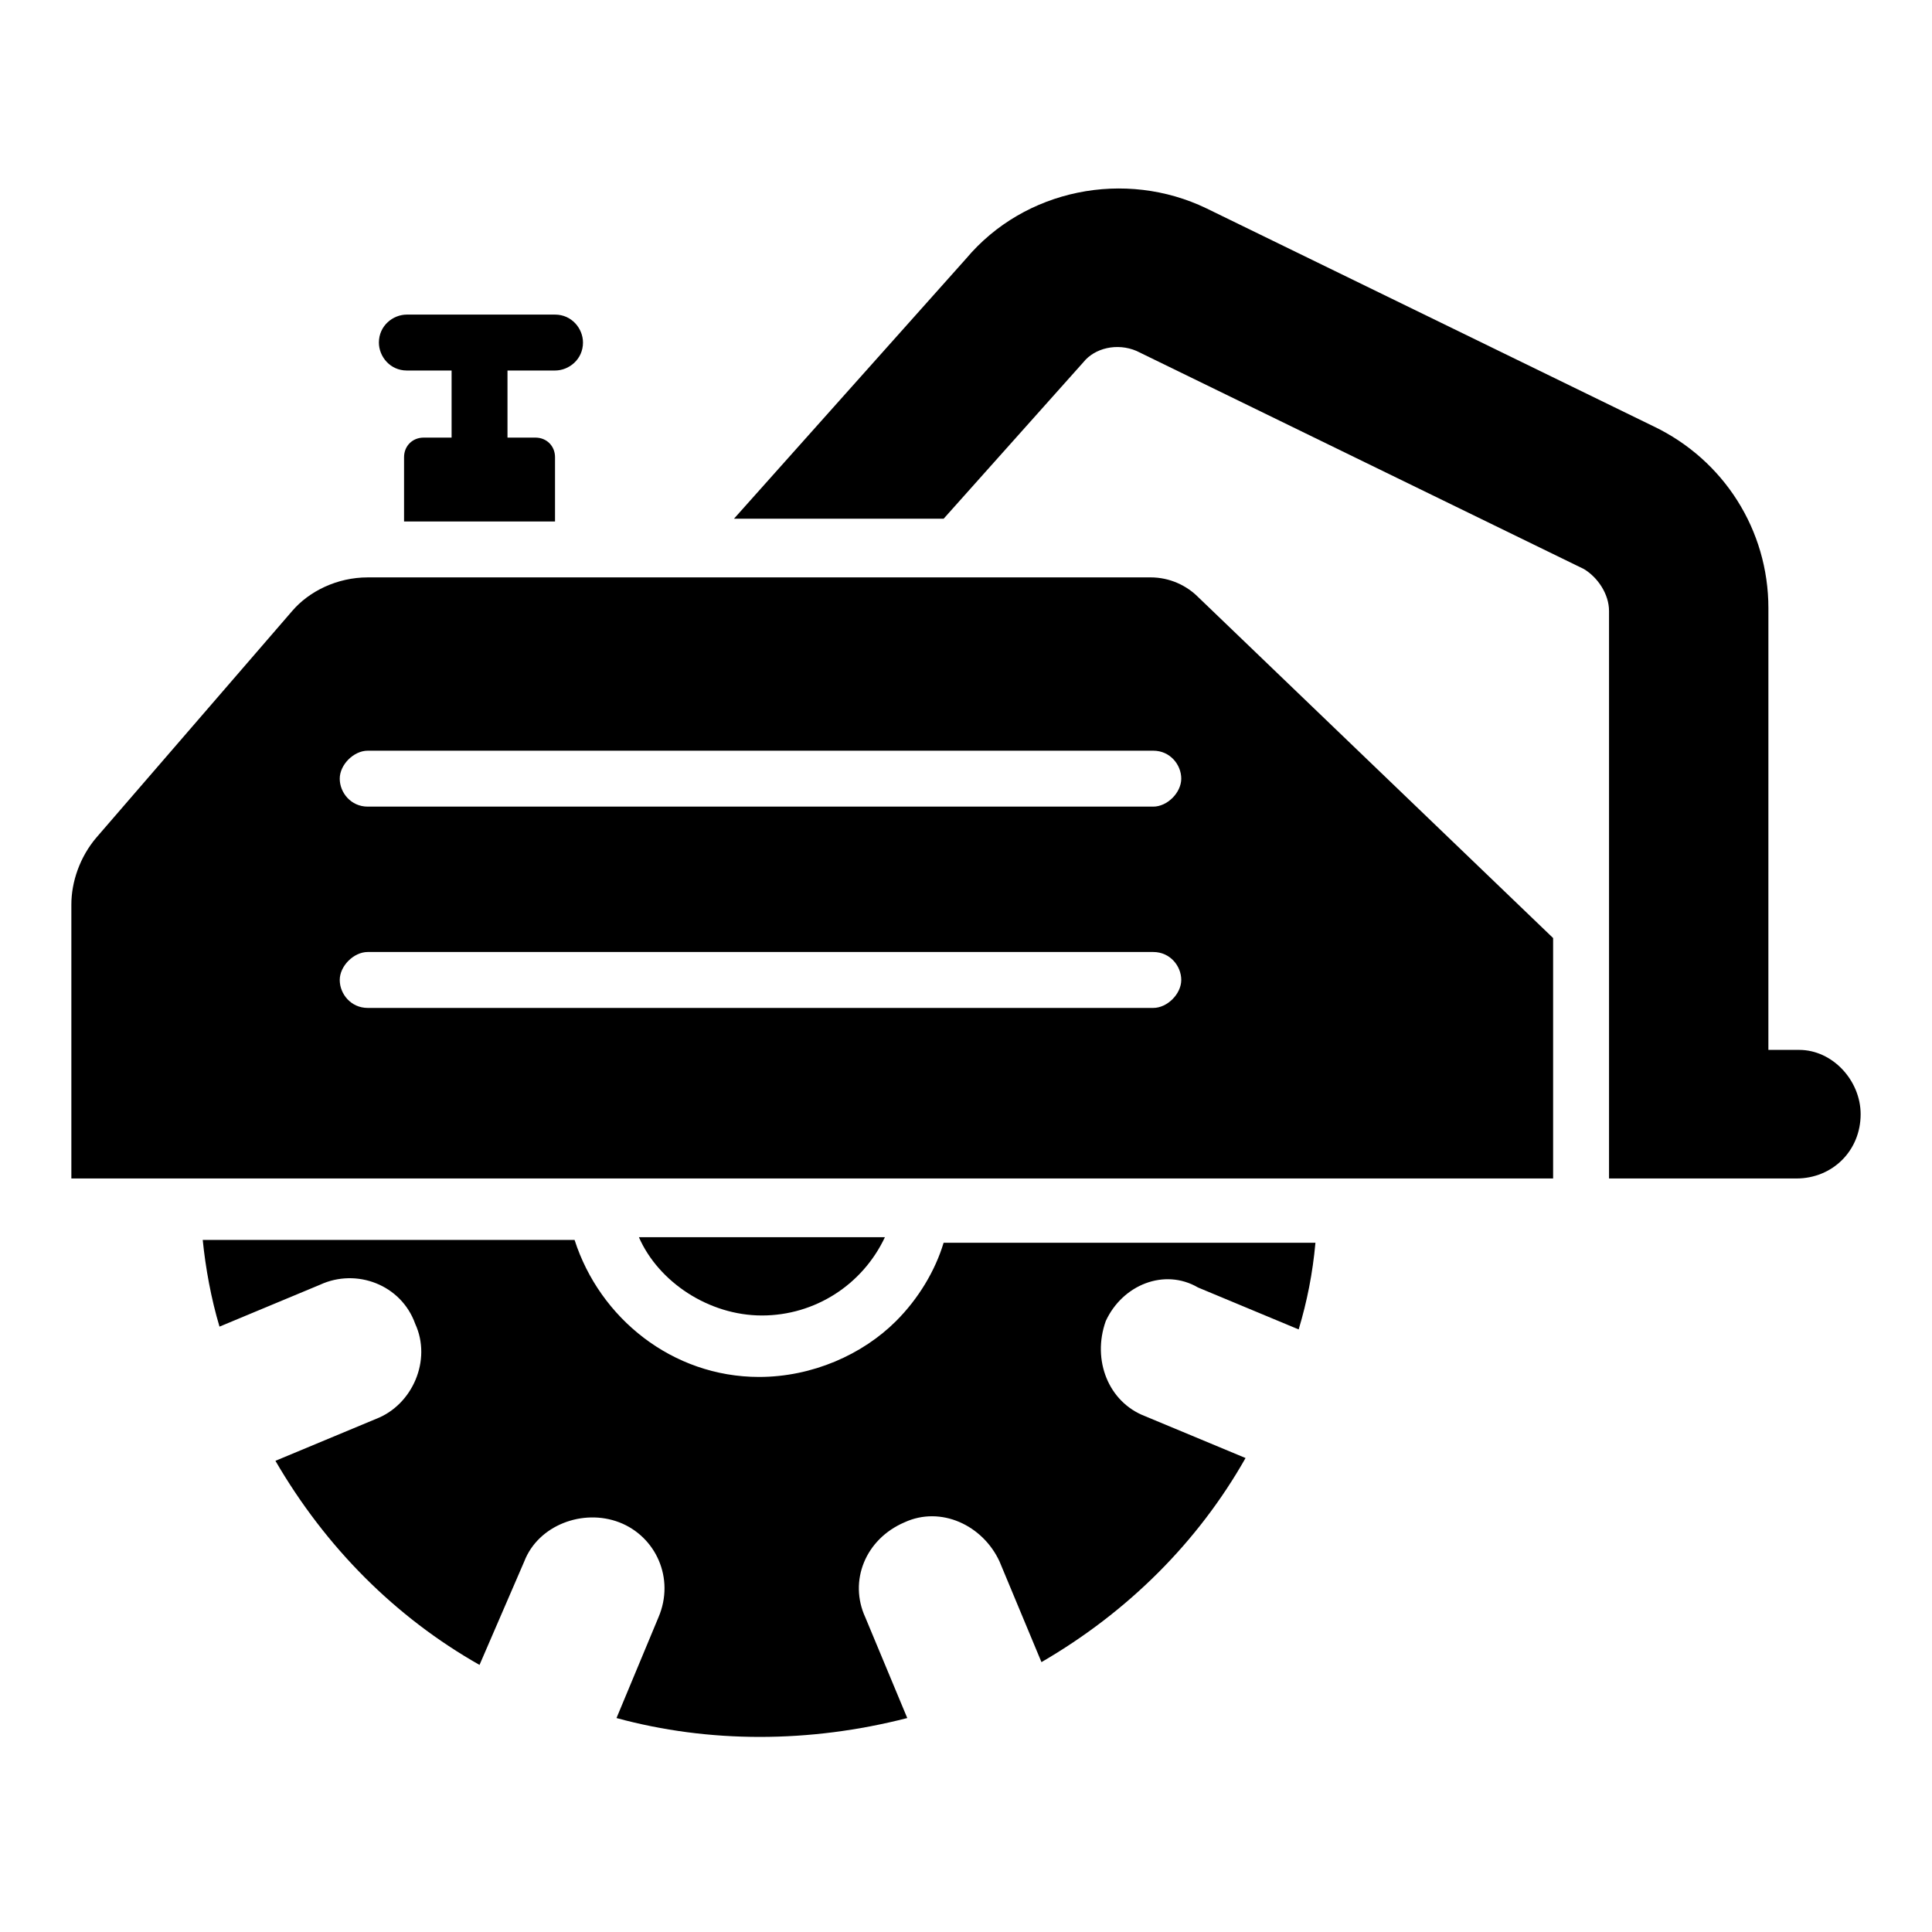
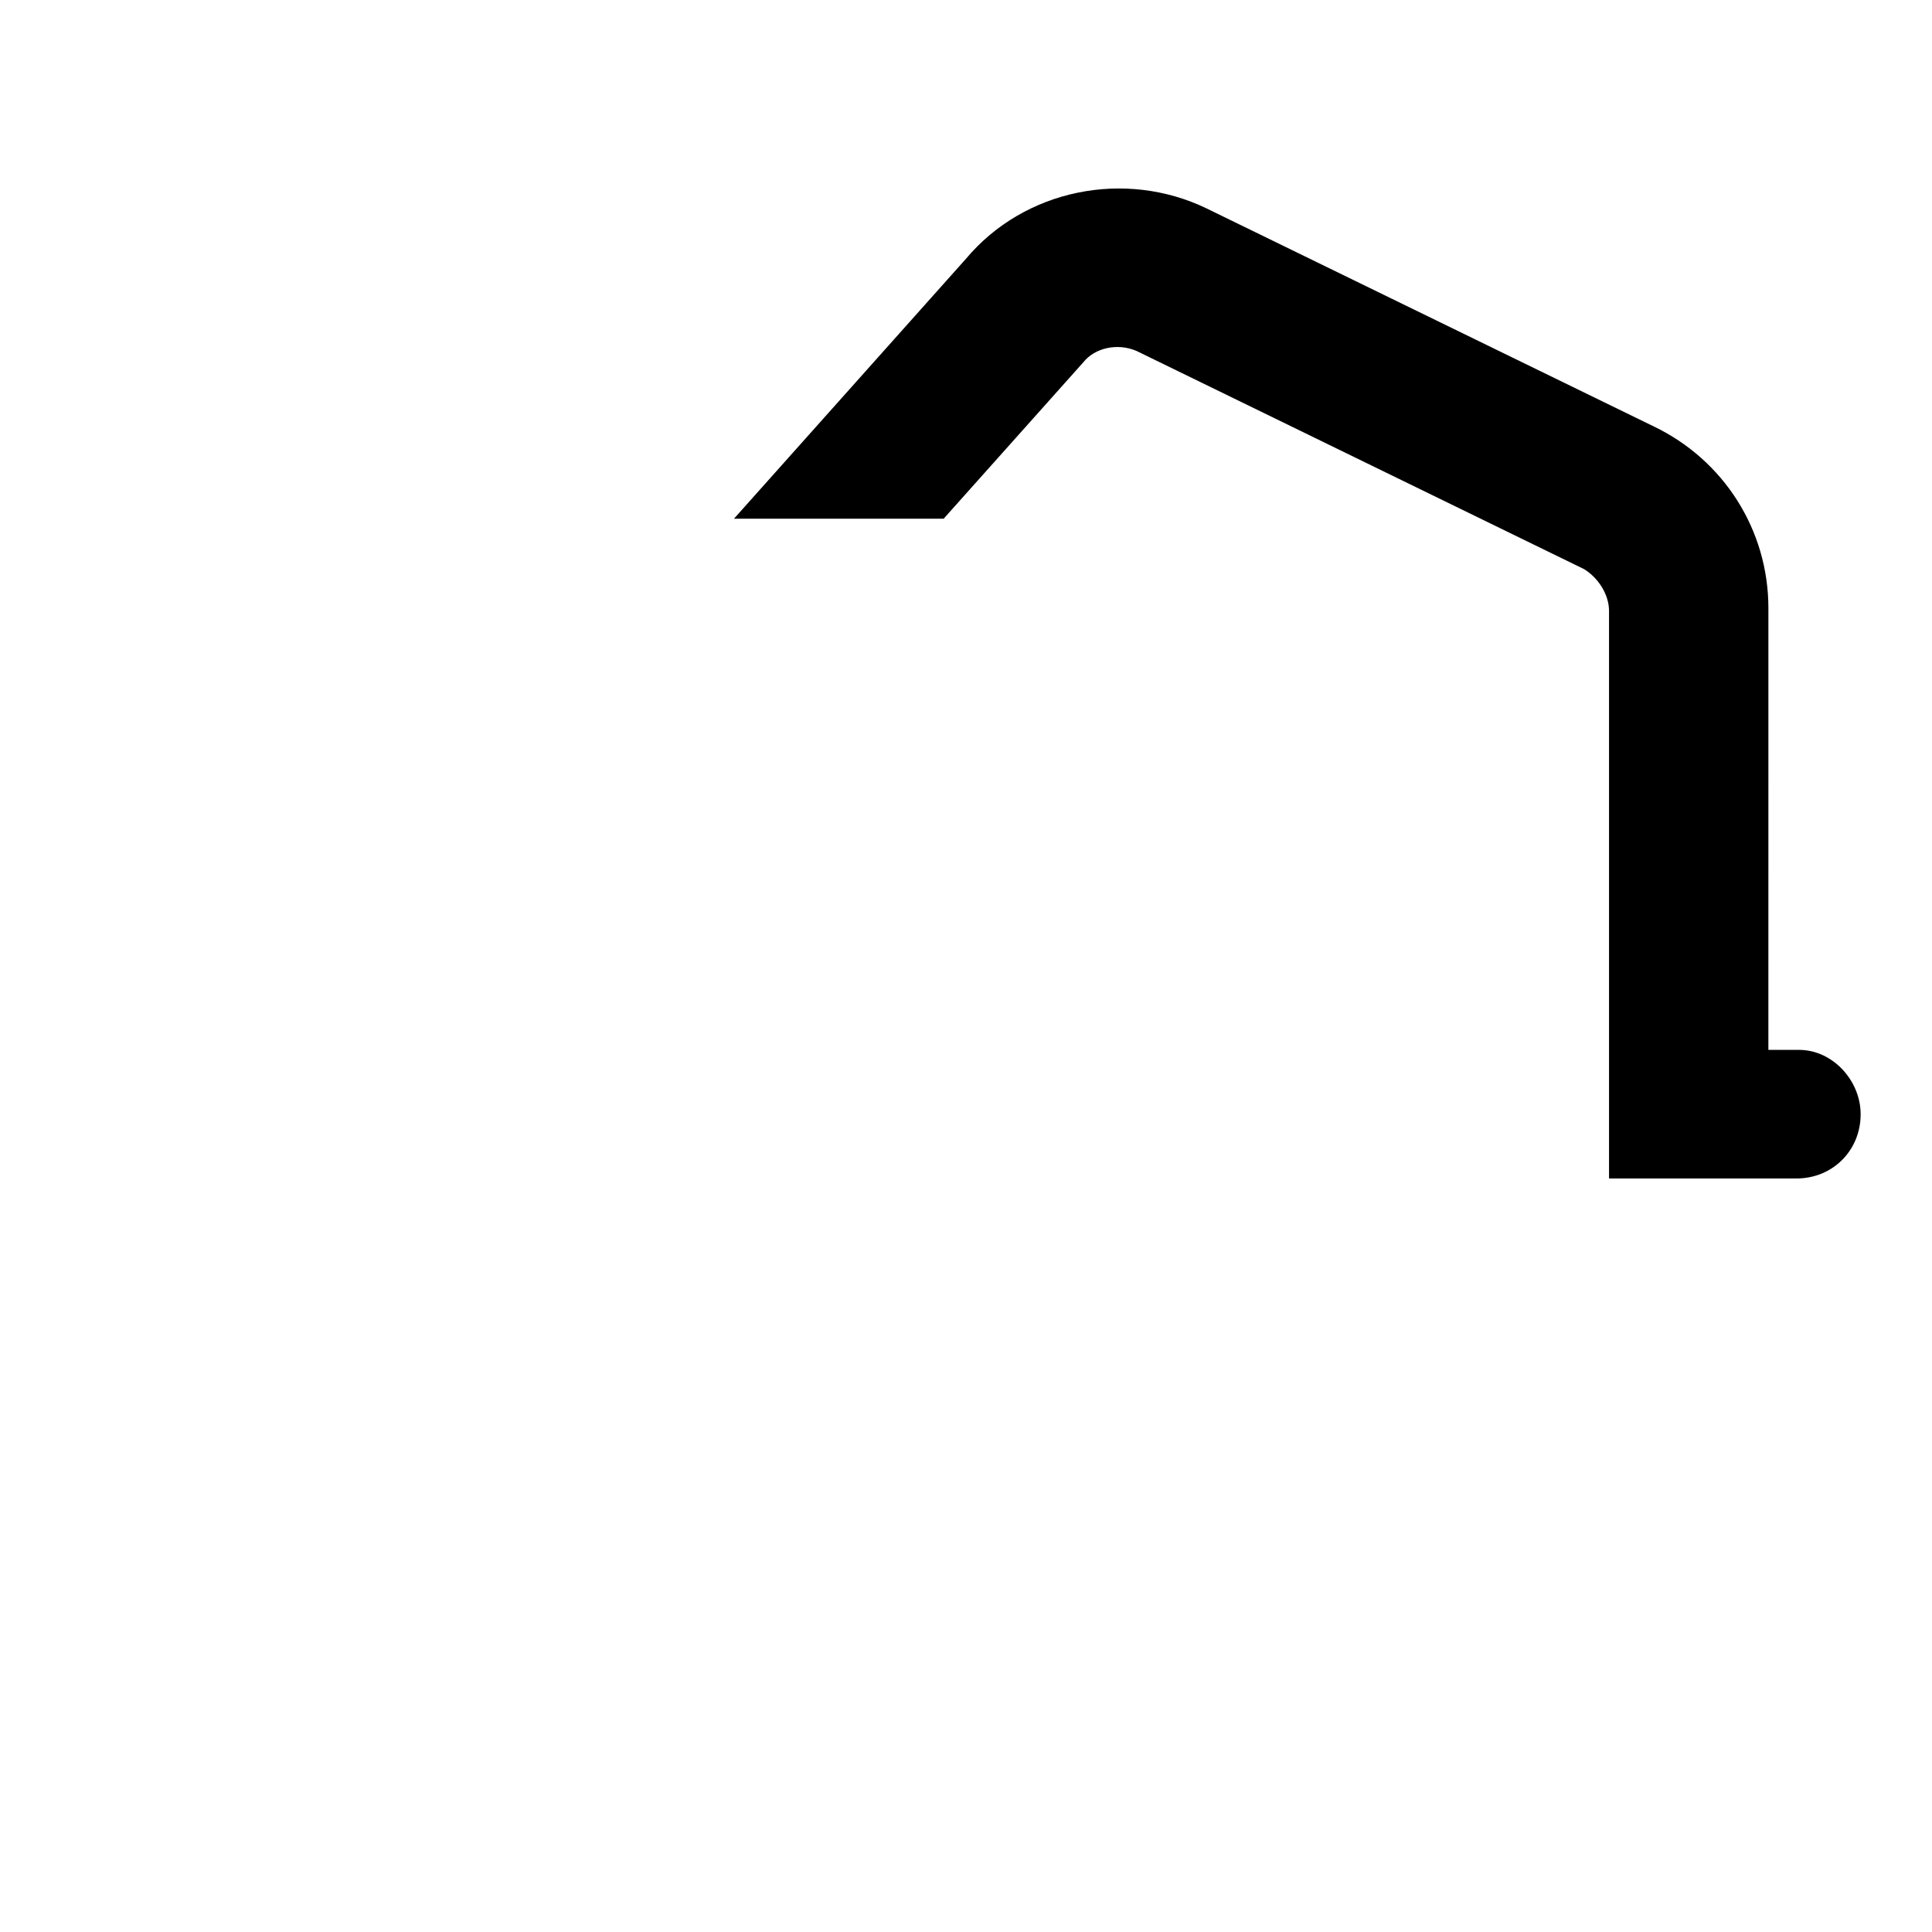
<svg xmlns="http://www.w3.org/2000/svg" fill="#000000" width="800px" height="800px" version="1.1" viewBox="144 144 512 512">
  <g>
-     <path d="m378.51 471.87c-5.926 12.594-18.523 20.746-32.598 20.746-14.078 0-27.414-8.891-32.598-20.746z" />
-     <path d="m437.04 494.09c-3.703 10.371 0.742 21.484 10.371 25.191l26.672 11.113c-12.594 22.227-31.117 40.75-54.086 54.086l-11.113-26.672c-4.445-9.633-15.559-14.816-25.191-10.371-10.371 4.445-14.816 15.559-10.371 25.191l11.113 26.672c-25.93 6.668-52.605 6.668-77.055 0l11.113-26.672c4.445-10.371-0.742-21.484-10.371-25.191-9.633-3.703-21.484 0.742-25.191 10.371l-11.852 27.41c-22.227-12.594-40.75-31.117-54.086-54.086l26.672-11.113c9.633-3.703 14.816-15.559 10.371-25.191-3.703-10.371-15.559-14.816-25.191-10.371l-26.672 11.113c-2.223-7.41-3.703-15.559-4.445-22.969h98.543c6.668 20.746 25.93 36.305 48.898 36.305 14.078 0 27.414-5.926 36.305-14.816 5.926-5.926 10.371-13.336 12.594-20.746h98.539c-0.742 8.148-2.223 15.559-4.445 22.969l-26.672-11.113c-8.891-5.188-20.004-0.742-24.449 8.891z" />
    <path d="m637.09 439.27c0 9.633-7.41 17.039-17.039 17.039h-49.641v-150.4c0-4.445-2.965-8.891-6.668-11.113l-118.54-57.789c-5.188-2.223-11.113-0.742-14.078 2.965l-37.043 41.488h-55.566l61.496-68.902c15.559-18.523 42.23-23.707 63.719-13.336l118.54 57.789c18.523 8.891 30.375 27.414 30.375 48.16l-0.004 117.06h8.148c8.891 0 16.301 8.148 16.301 17.039z" />
-     <path d="m461.49 302.2c-2.965-2.965-7.41-5.188-12.594-5.188l-207.45 0.004c-8.148 0-15.559 3.703-20.004 8.891l-51.863 60.012c-4.445 5.188-6.668 11.855-6.668 17.781v72.609h392.68v-63.719zm-11.855 108.91h-208.19c-4.445 0-7.41-3.703-7.41-7.41 0-3.703 3.703-7.41 7.41-7.41h208.19c4.445 0 7.41 3.703 7.41 7.41 0 3.703-3.703 7.41-7.41 7.41zm0-53.348h-208.19c-4.445 0-7.41-3.703-7.41-7.41 0-3.703 3.703-7.41 7.41-7.41h208.19c4.445 0 7.41 3.703 7.41 7.41s-3.703 7.41-7.41 7.41z" />
-     <path d="m278.49 242.19v17.781h7.41c2.965 0 5.188 2.223 5.188 5.188v17.039h-40.008v-17.039c0-2.965 2.223-5.188 5.188-5.188h7.41v-17.781h-11.855c-4.445 0-7.41-3.703-7.41-7.41 0-4.445 3.703-7.41 7.41-7.41h39.266c4.445 0 7.41 3.703 7.41 7.41 0 4.445-3.703 7.41-7.41 7.41z" />
  </g>
</svg>